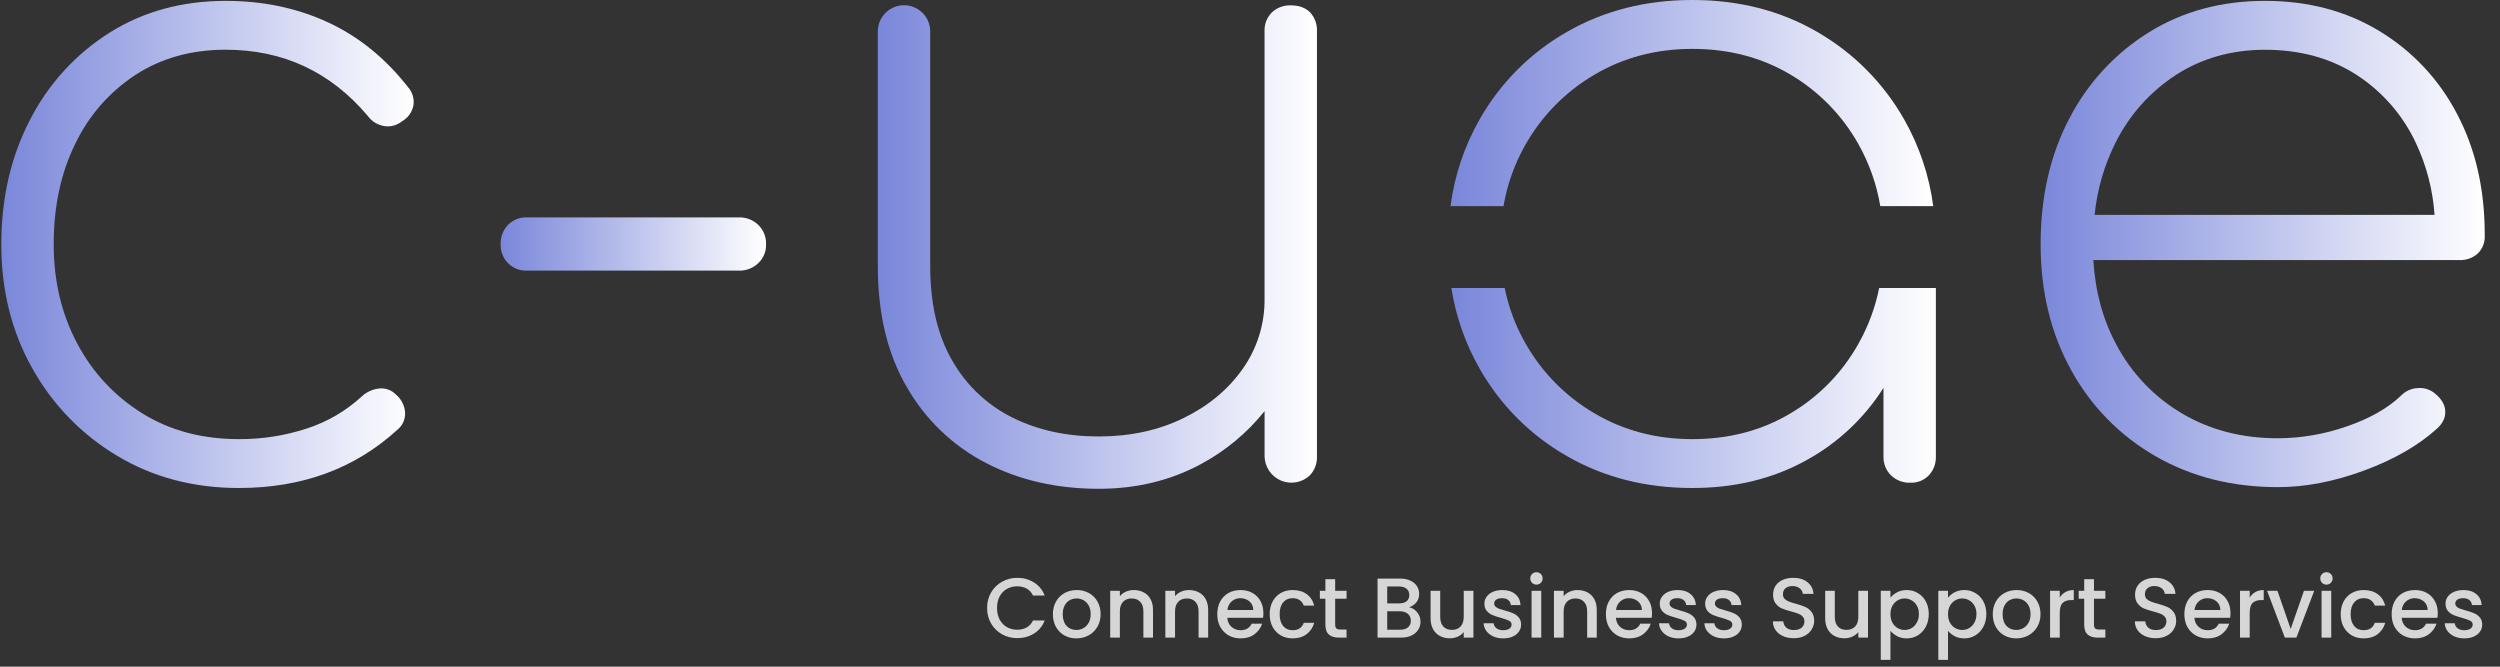
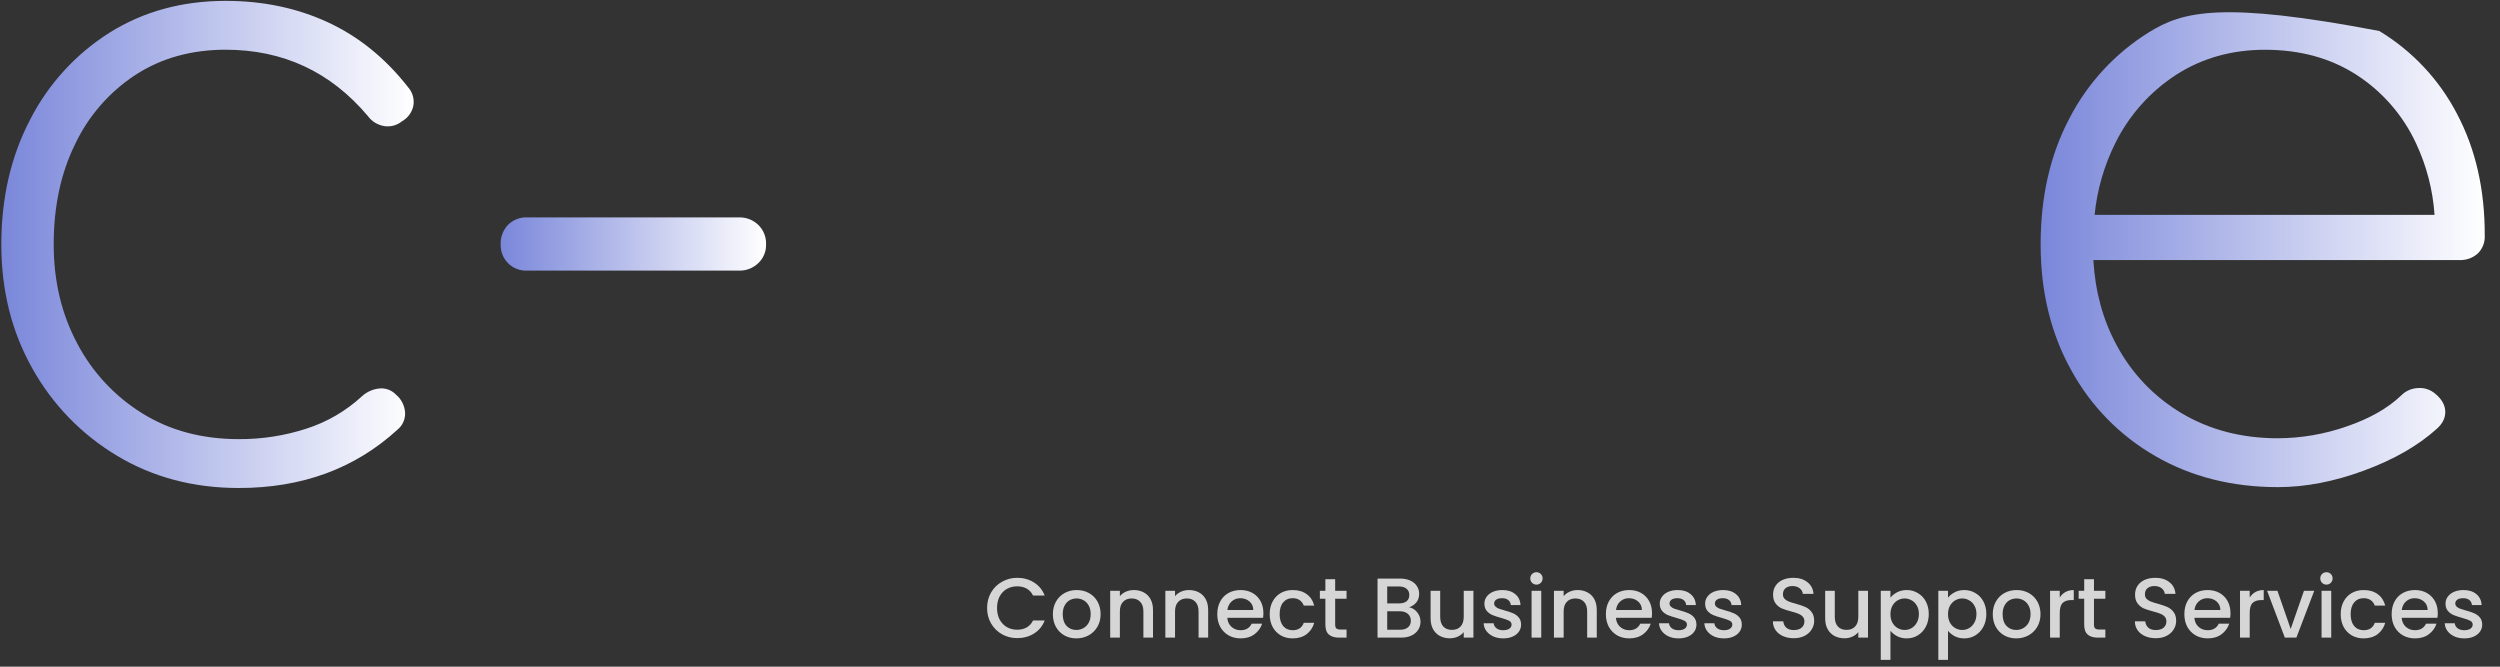
<svg xmlns="http://www.w3.org/2000/svg" width="150" height="40" viewBox="0 0 150 40" fill="none">
  <rect x="0" y="0" width="150" height="40" fill="#333333" stroke="none" />
  <g clip-path="url(#clip0_1395_2303)">
    <path d="M14.328 29.28C11.604 29.28 9.168 28.635 7.02 27.343C4.895 26.074 3.143 24.267 1.94 22.104C0.7 19.907 0.079 17.428 0.079 14.667C0.079 11.873 0.656 9.377 1.808 7.176C2.899 5.04 4.545 3.238 6.575 1.959C8.6 0.689 10.922 0.053 13.541 0.052C15.776 0.052 17.819 0.48 19.67 1.336C21.52 2.192 23.127 3.492 24.489 5.238C24.619 5.386 24.715 5.561 24.77 5.751C24.824 5.941 24.836 6.141 24.803 6.336C24.763 6.534 24.681 6.72 24.563 6.883C24.445 7.046 24.292 7.181 24.116 7.279C23.971 7.397 23.803 7.484 23.623 7.534C23.443 7.583 23.254 7.595 23.069 7.568C22.872 7.538 22.682 7.469 22.511 7.366C22.34 7.263 22.191 7.126 22.074 6.965C19.838 4.311 16.992 2.983 13.535 2.983C11.475 2.983 9.668 3.49 8.114 4.502C6.553 5.527 5.305 6.962 4.506 8.649C3.649 10.389 3.221 12.394 3.222 14.667C3.222 16.864 3.693 18.845 4.636 20.612C5.539 22.333 6.887 23.78 8.539 24.802C10.196 25.832 12.126 26.348 14.328 26.348C15.705 26.356 17.075 26.144 18.386 25.719C19.622 25.322 20.758 24.66 21.713 23.78C22.001 23.513 22.369 23.348 22.76 23.309C22.943 23.29 23.128 23.313 23.3 23.377C23.473 23.44 23.629 23.543 23.756 23.676C23.916 23.808 24.047 23.971 24.141 24.156C24.236 24.341 24.291 24.543 24.305 24.75C24.316 24.943 24.281 25.136 24.203 25.314C24.126 25.491 24.008 25.648 23.858 25.771C21.309 28.111 18.132 29.28 14.328 29.28Z" fill="url(#paint0_linear_1395_2303)" />
    <path d="M31.611 16.238C31.403 16.244 31.195 16.208 31.002 16.132C30.808 16.055 30.632 15.94 30.485 15.793C30.338 15.646 30.222 15.47 30.146 15.276C30.069 15.082 30.033 14.875 30.04 14.667C30.03 14.45 30.065 14.234 30.141 14.031C30.218 13.829 30.335 13.644 30.485 13.488C30.633 13.341 30.808 13.226 31.002 13.149C31.196 13.073 31.403 13.036 31.611 13.043H44.339C44.767 13.033 45.182 13.193 45.492 13.488C45.65 13.64 45.773 13.823 45.854 14.027C45.935 14.23 45.973 14.448 45.963 14.667C45.969 14.877 45.931 15.086 45.849 15.28C45.768 15.475 45.646 15.649 45.492 15.793C45.182 16.088 44.767 16.248 44.339 16.238H31.611Z" fill="url(#paint1_linear_1395_2303)" />
-     <path d="M78.597 0.733C78.317 0.459 77.932 0.321 77.444 0.321C77.028 0.307 76.623 0.458 76.318 0.74C76.167 0.89 76.049 1.07 75.972 1.268C75.896 1.467 75.862 1.679 75.873 1.892V17.914C75.893 19.422 75.434 20.898 74.563 22.13C73.69 23.371 72.503 24.358 71.002 25.09C69.501 25.822 67.808 26.188 65.922 26.188C64 26.188 62.28 25.813 60.763 25.063C59.245 24.313 57.986 23.128 57.148 21.658C56.258 20.139 55.813 18.245 55.813 15.974V1.885C55.813 1.468 55.648 1.068 55.353 0.773C55.058 0.479 54.658 0.313 54.241 0.313C53.824 0.313 53.425 0.479 53.13 0.773C52.835 1.068 52.669 1.468 52.669 1.885V15.975C52.669 18.839 53.254 21.265 54.424 23.252C55.535 25.187 57.181 26.76 59.165 27.782C61.155 28.812 63.408 29.327 65.922 29.327C68.192 29.327 70.244 28.829 72.077 27.834C73.542 27.044 74.833 25.968 75.874 24.67V27.39C75.882 27.702 75.981 28.005 76.157 28.262C76.334 28.519 76.582 28.72 76.87 28.839C77.159 28.958 77.475 28.991 77.782 28.934C78.089 28.876 78.372 28.731 78.598 28.515C78.881 28.21 79.031 27.805 79.017 27.39V1.885C79.028 1.675 78.997 1.464 78.925 1.266C78.853 1.068 78.741 0.887 78.597 0.733Z" fill="url(#paint2_linear_1395_2303)" />
-     <path d="M147.423 6.836C146.355 4.778 144.74 3.056 142.755 1.859C140.768 0.654 138.483 0.052 135.9 0.052C133.28 0.052 130.958 0.681 128.933 1.939C126.907 3.196 125.26 4.979 124.167 7.098C123.013 9.279 122.437 11.802 122.438 14.667C122.438 17.495 123.049 20.009 124.271 22.208C125.447 24.363 127.197 26.149 129.326 27.369C131.473 28.608 133.926 29.228 136.685 29.228C138.326 29.228 140.046 28.896 141.844 28.233C143.643 27.569 145.101 26.731 146.218 25.719C146.567 25.404 146.733 25.055 146.716 24.671C146.698 24.288 146.498 23.939 146.114 23.624C145.975 23.503 145.813 23.41 145.637 23.352C145.462 23.293 145.277 23.27 145.093 23.283C144.707 23.294 144.341 23.453 144.07 23.728C143.267 24.497 142.176 25.117 140.797 25.587C139.473 26.05 138.081 26.29 136.678 26.296C134.513 26.296 132.591 25.798 130.912 24.802C129.247 23.818 127.888 22.392 126.984 20.683C126.174 19.184 125.713 17.491 125.6 15.603H147.567C147.97 15.621 148.364 15.48 148.665 15.211C148.807 15.072 148.918 14.904 148.99 14.719C149.062 14.534 149.094 14.335 149.084 14.137C149.094 11.383 148.54 8.949 147.423 6.836ZM126.917 8.59C127.745 6.914 129.011 5.493 130.582 4.479C132.138 3.484 133.911 2.986 135.9 2.986C137.995 2.986 139.819 3.484 141.373 4.479C142.935 5.484 144.179 6.913 144.961 8.597C145.595 9.947 145.972 11.404 146.073 12.892H125.677C125.825 11.395 126.245 9.937 126.917 8.59Z" fill="url(#paint3_linear_1395_2303)" />
-     <path d="M112.75 17.281C112.515 18.449 112.098 19.573 111.514 20.611C110.548 22.346 109.138 23.792 107.428 24.802C105.699 25.833 103.735 26.348 101.539 26.348C99.372 26.348 97.417 25.832 95.672 24.802C93.947 23.794 92.52 22.349 91.534 20.611C90.941 19.575 90.518 18.451 90.281 17.281H87.083C87.35 18.987 87.926 20.631 88.784 22.13C90.026 24.316 91.836 26.126 94.022 27.369C96.239 28.644 98.744 29.281 101.539 29.28C104.087 29.28 106.357 28.731 108.348 27.633C110.248 26.6 111.852 25.099 113.009 23.272V27.391C113.003 27.599 113.039 27.806 113.116 28C113.192 28.194 113.308 28.37 113.456 28.517C113.611 28.667 113.796 28.784 113.999 28.861C114.201 28.937 114.417 28.972 114.633 28.962C114.838 28.969 115.041 28.934 115.23 28.857C115.42 28.78 115.591 28.664 115.732 28.517C116.015 28.212 116.166 27.807 116.152 27.391V17.281H112.75Z" fill="url(#paint4_linear_1395_2303)" />
-     <path d="M91.534 8.669C92.52 6.932 93.947 5.486 95.672 4.478C97.417 3.449 99.373 2.933 101.538 2.933C103.735 2.933 105.699 3.448 107.431 4.478C109.14 5.489 110.55 6.935 111.517 8.669C112.16 9.817 112.6 11.068 112.817 12.366H115.994C115.753 10.53 115.158 8.758 114.24 7.149C113 4.968 111.199 3.159 109.023 1.91C106.827 0.637 104.332 0 101.538 0C98.745 0 96.239 0.637 94.021 1.911C91.836 3.154 90.026 4.964 88.784 7.15C87.865 8.758 87.27 10.531 87.031 12.367H90.21C90.431 11.066 90.879 9.814 91.534 8.669Z" fill="url(#paint5_linear_1395_2303)" />
+     <path d="M147.423 6.836C146.355 4.778 144.74 3.056 142.755 1.859C133.28 0.052 130.958 0.681 128.933 1.939C126.907 3.196 125.26 4.979 124.167 7.098C123.013 9.279 122.437 11.802 122.438 14.667C122.438 17.495 123.049 20.009 124.271 22.208C125.447 24.363 127.197 26.149 129.326 27.369C131.473 28.608 133.926 29.228 136.685 29.228C138.326 29.228 140.046 28.896 141.844 28.233C143.643 27.569 145.101 26.731 146.218 25.719C146.567 25.404 146.733 25.055 146.716 24.671C146.698 24.288 146.498 23.939 146.114 23.624C145.975 23.503 145.813 23.41 145.637 23.352C145.462 23.293 145.277 23.27 145.093 23.283C144.707 23.294 144.341 23.453 144.07 23.728C143.267 24.497 142.176 25.117 140.797 25.587C139.473 26.05 138.081 26.29 136.678 26.296C134.513 26.296 132.591 25.798 130.912 24.802C129.247 23.818 127.888 22.392 126.984 20.683C126.174 19.184 125.713 17.491 125.6 15.603H147.567C147.97 15.621 148.364 15.48 148.665 15.211C148.807 15.072 148.918 14.904 148.99 14.719C149.062 14.534 149.094 14.335 149.084 14.137C149.094 11.383 148.54 8.949 147.423 6.836ZM126.917 8.59C127.745 6.914 129.011 5.493 130.582 4.479C132.138 3.484 133.911 2.986 135.9 2.986C137.995 2.986 139.819 3.484 141.373 4.479C142.935 5.484 144.179 6.913 144.961 8.597C145.595 9.947 145.972 11.404 146.073 12.892H125.677C125.825 11.395 126.245 9.937 126.917 8.59Z" fill="url(#paint3_linear_1395_2303)" />
    <path d="M59.226 36.478C59.226 36.132 59.306 35.821 59.466 35.546C59.629 35.27 59.848 35.056 60.123 34.904C60.402 34.747 60.706 34.669 61.035 34.669C61.413 34.669 61.747 34.763 62.039 34.949C62.335 35.133 62.549 35.394 62.682 35.734H61.983C61.892 35.547 61.764 35.408 61.601 35.316C61.438 35.225 61.249 35.179 61.035 35.179C60.801 35.179 60.592 35.231 60.409 35.337C60.225 35.442 60.081 35.593 59.975 35.79C59.873 35.987 59.822 36.217 59.822 36.478C59.822 36.74 59.873 36.969 59.975 37.166C60.081 37.363 60.225 37.516 60.409 37.625C60.592 37.73 60.801 37.783 61.035 37.783C61.249 37.783 61.438 37.737 61.601 37.645C61.764 37.553 61.892 37.414 61.983 37.227H62.682C62.549 37.567 62.335 37.829 62.039 38.012C61.747 38.196 61.413 38.287 61.035 38.287C60.703 38.287 60.398 38.211 60.123 38.058C59.848 37.902 59.629 37.686 59.466 37.411C59.306 37.136 59.226 36.825 59.226 36.478ZM64.58 38.303C64.315 38.303 64.075 38.243 63.861 38.124C63.647 38.002 63.479 37.832 63.356 37.615C63.234 37.394 63.173 37.139 63.173 36.85C63.173 36.565 63.236 36.312 63.362 36.091C63.487 35.87 63.659 35.7 63.876 35.581C64.094 35.462 64.337 35.403 64.605 35.403C64.874 35.403 65.116 35.462 65.334 35.581C65.551 35.7 65.723 35.87 65.849 36.091C65.974 36.312 66.037 36.565 66.037 36.85C66.037 37.136 65.973 37.389 65.844 37.61C65.714 37.83 65.538 38.002 65.314 38.124C65.093 38.243 64.848 38.303 64.58 38.303ZM64.58 37.798C64.729 37.798 64.868 37.763 64.998 37.691C65.13 37.62 65.237 37.513 65.319 37.37C65.4 37.227 65.441 37.054 65.441 36.85C65.441 36.646 65.402 36.475 65.324 36.336C65.246 36.193 65.142 36.086 65.013 36.014C64.884 35.943 64.744 35.907 64.595 35.907C64.445 35.907 64.306 35.943 64.177 36.014C64.051 36.086 63.951 36.193 63.876 36.336C63.802 36.475 63.764 36.646 63.764 36.85C63.764 37.153 63.841 37.387 63.993 37.553C64.15 37.717 64.345 37.798 64.58 37.798ZM68.028 35.403C68.249 35.403 68.446 35.449 68.619 35.541C68.796 35.632 68.934 35.768 69.032 35.948C69.131 36.128 69.18 36.346 69.18 36.6V38.257H68.604V36.687C68.604 36.436 68.541 36.244 68.415 36.111C68.29 35.975 68.118 35.907 67.901 35.907C67.683 35.907 67.51 35.975 67.381 36.111C67.255 36.244 67.192 36.436 67.192 36.687V38.257H66.612V35.449H67.192V35.77C67.288 35.654 67.408 35.564 67.554 35.5C67.704 35.435 67.862 35.403 68.028 35.403ZM71.338 35.403C71.559 35.403 71.756 35.449 71.929 35.541C72.106 35.632 72.243 35.768 72.342 35.948C72.44 36.128 72.49 36.346 72.49 36.6V38.257H71.914V36.687C71.914 36.436 71.851 36.244 71.725 36.111C71.599 35.975 71.428 35.907 71.21 35.907C70.993 35.907 70.82 35.975 70.691 36.111C70.565 36.244 70.502 36.436 70.502 36.687V38.257H69.921V35.449H70.502V35.77C70.597 35.654 70.718 35.564 70.864 35.5C71.013 35.435 71.171 35.403 71.338 35.403ZM75.804 36.784C75.804 36.889 75.797 36.984 75.784 37.069H73.638C73.655 37.294 73.739 37.474 73.888 37.61C74.038 37.745 74.221 37.813 74.439 37.813C74.751 37.813 74.972 37.683 75.101 37.421H75.728C75.643 37.679 75.488 37.892 75.264 38.058C75.043 38.221 74.768 38.303 74.439 38.303C74.17 38.303 73.929 38.243 73.715 38.124C73.504 38.002 73.338 37.832 73.215 37.615C73.096 37.394 73.037 37.139 73.037 36.85C73.037 36.562 73.095 36.308 73.21 36.091C73.329 35.87 73.494 35.7 73.705 35.581C73.919 35.462 74.163 35.403 74.439 35.403C74.704 35.403 74.94 35.461 75.147 35.576C75.354 35.692 75.516 35.855 75.631 36.065C75.746 36.273 75.804 36.512 75.804 36.784ZM75.198 36.6C75.194 36.386 75.118 36.215 74.969 36.086C74.819 35.957 74.634 35.892 74.413 35.892C74.213 35.892 74.041 35.957 73.898 36.086C73.756 36.212 73.671 36.383 73.643 36.6H75.198ZM76.182 36.85C76.182 36.562 76.24 36.308 76.356 36.091C76.475 35.87 76.638 35.7 76.845 35.581C77.052 35.462 77.29 35.403 77.558 35.403C77.898 35.403 78.178 35.484 78.399 35.648C78.624 35.807 78.775 36.037 78.853 36.336H78.226C78.175 36.196 78.094 36.087 77.981 36.009C77.869 35.931 77.728 35.892 77.558 35.892C77.32 35.892 77.13 35.977 76.988 36.147C76.848 36.313 76.779 36.548 76.779 36.85C76.779 37.153 76.848 37.389 76.988 37.559C77.13 37.728 77.32 37.813 77.558 37.813C77.895 37.813 78.117 37.666 78.226 37.37H78.853C78.771 37.656 78.618 37.883 78.394 38.053C78.17 38.219 77.891 38.303 77.558 38.303C77.29 38.303 77.052 38.243 76.845 38.124C76.638 38.002 76.475 37.832 76.356 37.615C76.24 37.394 76.182 37.139 76.182 36.85ZM80.11 35.923V37.477C80.11 37.582 80.133 37.659 80.181 37.706C80.232 37.751 80.317 37.773 80.436 37.773H80.793V38.257H80.334C80.072 38.257 79.872 38.196 79.733 38.073C79.593 37.951 79.523 37.752 79.523 37.477V35.923H79.192V35.449H79.523V34.751H80.11V35.449H80.793V35.923H80.11ZM84.548 36.438C84.738 36.471 84.899 36.572 85.032 36.738C85.164 36.905 85.231 37.093 85.231 37.304C85.231 37.484 85.183 37.647 85.088 37.793C84.996 37.936 84.862 38.05 84.685 38.135C84.508 38.216 84.303 38.257 84.069 38.257H82.652V34.715H84.002C84.243 34.715 84.451 34.756 84.624 34.837C84.797 34.919 84.928 35.029 85.016 35.169C85.105 35.304 85.149 35.457 85.149 35.627C85.149 35.831 85.095 36.001 84.986 36.137C84.877 36.273 84.731 36.373 84.548 36.438ZM83.233 36.203H83.951C84.142 36.203 84.289 36.161 84.395 36.076C84.503 35.987 84.558 35.862 84.558 35.699C84.558 35.539 84.503 35.415 84.395 35.327C84.289 35.235 84.142 35.189 83.951 35.189H83.233V36.203ZM84.018 37.783C84.215 37.783 84.369 37.735 84.481 37.64C84.594 37.545 84.65 37.413 84.65 37.243C84.65 37.069 84.59 36.932 84.471 36.83C84.352 36.728 84.194 36.677 83.997 36.677H83.233V37.783H84.018ZM88.405 35.449V38.257H87.824V37.926C87.732 38.041 87.612 38.133 87.462 38.201C87.316 38.265 87.16 38.298 86.993 38.298C86.772 38.298 86.574 38.252 86.397 38.16C86.224 38.068 86.086 37.932 85.984 37.752C85.886 37.572 85.836 37.355 85.836 37.1V35.449H86.412V37.013C86.412 37.265 86.475 37.458 86.601 37.594C86.727 37.727 86.898 37.793 87.115 37.793C87.333 37.793 87.505 37.727 87.63 37.594C87.759 37.458 87.824 37.265 87.824 37.013V35.449H88.405ZM90.191 38.303C89.97 38.303 89.771 38.264 89.594 38.185C89.421 38.104 89.284 37.995 89.182 37.859C89.08 37.72 89.025 37.565 89.019 37.396H89.62C89.63 37.514 89.686 37.615 89.788 37.696C89.893 37.774 90.024 37.813 90.18 37.813C90.344 37.813 90.469 37.783 90.558 37.722C90.649 37.657 90.695 37.576 90.695 37.477C90.695 37.372 90.644 37.294 90.542 37.243C90.444 37.192 90.286 37.136 90.068 37.075C89.858 37.017 89.686 36.961 89.554 36.906C89.421 36.852 89.306 36.769 89.207 36.657C89.112 36.544 89.064 36.397 89.064 36.213C89.064 36.064 89.109 35.928 89.197 35.806C89.285 35.68 89.411 35.581 89.574 35.51C89.74 35.439 89.931 35.403 90.145 35.403C90.464 35.403 90.721 35.484 90.914 35.648C91.111 35.807 91.217 36.026 91.23 36.305H90.649C90.639 36.179 90.588 36.079 90.496 36.004C90.405 35.929 90.281 35.892 90.124 35.892C89.972 35.892 89.854 35.921 89.773 35.979C89.691 36.037 89.65 36.113 89.65 36.208C89.65 36.283 89.678 36.346 89.732 36.397C89.786 36.448 89.853 36.488 89.931 36.519C90.009 36.546 90.124 36.582 90.277 36.626C90.481 36.68 90.648 36.736 90.777 36.794C90.909 36.849 91.023 36.93 91.118 37.039C91.213 37.148 91.263 37.292 91.266 37.472C91.266 37.632 91.222 37.774 91.133 37.9C91.045 38.026 90.919 38.124 90.756 38.196C90.597 38.267 90.408 38.303 90.191 38.303ZM92.189 35.077C92.084 35.077 91.996 35.041 91.924 34.97C91.853 34.898 91.817 34.81 91.817 34.705C91.817 34.599 91.853 34.511 91.924 34.44C91.996 34.368 92.084 34.333 92.189 34.333C92.291 34.333 92.378 34.368 92.449 34.44C92.521 34.511 92.556 34.599 92.556 34.705C92.556 34.81 92.521 34.898 92.449 34.97C92.378 35.041 92.291 35.077 92.189 35.077ZM92.475 35.449V38.257H91.894V35.449H92.475ZM94.654 35.403C94.875 35.403 95.072 35.449 95.245 35.541C95.422 35.632 95.56 35.768 95.658 35.948C95.757 36.128 95.806 36.346 95.806 36.6V38.257H95.23V36.687C95.23 36.436 95.167 36.244 95.042 36.111C94.916 35.975 94.744 35.907 94.527 35.907C94.309 35.907 94.136 35.975 94.007 36.111C93.881 36.244 93.819 36.436 93.819 36.687V38.257H93.237V35.449H93.819V35.77C93.914 35.654 94.034 35.564 94.18 35.5C94.33 35.435 94.488 35.403 94.654 35.403ZM99.121 36.784C99.121 36.889 99.114 36.984 99.1 37.069H96.955C96.972 37.294 97.055 37.474 97.204 37.61C97.354 37.745 97.537 37.813 97.755 37.813C98.067 37.813 98.288 37.683 98.417 37.421H99.044C98.959 37.679 98.805 37.892 98.581 38.058C98.36 38.221 98.085 38.303 97.755 38.303C97.487 38.303 97.245 38.243 97.031 38.124C96.821 38.002 96.654 37.832 96.532 37.615C96.413 37.394 96.353 37.139 96.353 36.85C96.353 36.562 96.411 36.308 96.527 36.091C96.646 35.87 96.81 35.7 97.021 35.581C97.235 35.462 97.48 35.403 97.755 35.403C98.02 35.403 98.256 35.461 98.463 35.576C98.671 35.692 98.832 35.855 98.948 36.065C99.063 36.273 99.121 36.512 99.121 36.784ZM98.514 36.6C98.511 36.386 98.434 36.215 98.285 36.086C98.135 35.957 97.95 35.892 97.729 35.892C97.529 35.892 97.357 35.957 97.215 36.086C97.072 36.212 96.987 36.383 96.96 36.6H98.514ZM100.712 38.303C100.491 38.303 100.292 38.264 100.115 38.185C99.942 38.104 99.805 37.995 99.703 37.859C99.601 37.72 99.546 37.565 99.54 37.396H100.141C100.151 37.514 100.207 37.615 100.309 37.696C100.414 37.774 100.545 37.813 100.702 37.813C100.865 37.813 100.99 37.783 101.079 37.722C101.17 37.657 101.216 37.576 101.216 37.477C101.216 37.372 101.165 37.294 101.063 37.243C100.965 37.192 100.807 37.136 100.589 37.075C100.379 37.017 100.207 36.961 100.075 36.906C99.942 36.852 99.827 36.769 99.728 36.657C99.633 36.544 99.585 36.397 99.585 36.213C99.585 36.064 99.63 35.928 99.718 35.806C99.806 35.68 99.932 35.581 100.095 35.51C100.262 35.439 100.452 35.403 100.666 35.403C100.985 35.403 101.242 35.484 101.435 35.648C101.632 35.807 101.738 36.026 101.751 36.305H101.17C101.16 36.179 101.109 36.079 101.017 36.004C100.926 35.929 100.802 35.892 100.645 35.892C100.493 35.892 100.375 35.921 100.294 35.979C100.212 36.037 100.172 36.113 100.172 36.208C100.172 36.283 100.199 36.346 100.253 36.397C100.307 36.448 100.374 36.488 100.452 36.519C100.53 36.546 100.645 36.582 100.798 36.626C101.002 36.68 101.169 36.736 101.298 36.794C101.43 36.849 101.544 36.93 101.639 37.039C101.734 37.148 101.784 37.292 101.787 37.472C101.787 37.632 101.743 37.774 101.655 37.9C101.566 38.026 101.44 38.124 101.277 38.196C101.118 38.267 100.929 38.303 100.712 38.303ZM103.434 38.303C103.213 38.303 103.014 38.264 102.838 38.185C102.665 38.104 102.527 37.995 102.425 37.859C102.323 37.72 102.269 37.565 102.262 37.396H102.863C102.873 37.514 102.93 37.615 103.031 37.696C103.137 37.774 103.268 37.813 103.424 37.813C103.587 37.813 103.713 37.783 103.801 37.722C103.893 37.657 103.939 37.576 103.939 37.477C103.939 37.372 103.888 37.294 103.786 37.243C103.687 37.192 103.529 37.136 103.312 37.075C103.101 37.017 102.93 36.961 102.797 36.906C102.665 36.852 102.549 36.769 102.45 36.657C102.355 36.544 102.308 36.397 102.308 36.213C102.308 36.064 102.352 35.928 102.44 35.806C102.529 35.68 102.654 35.581 102.817 35.51C102.984 35.439 103.174 35.403 103.388 35.403C103.708 35.403 103.964 35.484 104.158 35.648C104.355 35.807 104.46 36.026 104.474 36.305H103.893C103.883 36.179 103.832 36.079 103.74 36.004C103.648 35.929 103.524 35.892 103.368 35.892C103.215 35.892 103.098 35.921 103.016 35.979C102.935 36.037 102.894 36.113 102.894 36.208C102.894 36.283 102.921 36.346 102.975 36.397C103.03 36.448 103.096 36.488 103.174 36.519C103.252 36.546 103.368 36.582 103.521 36.626C103.725 36.68 103.891 36.736 104.02 36.794C104.153 36.849 104.266 36.93 104.362 37.039C104.457 37.148 104.506 37.292 104.509 37.472C104.509 37.632 104.465 37.774 104.377 37.9C104.289 38.026 104.163 38.124 104 38.196C103.84 38.267 103.651 38.303 103.434 38.303ZM107.628 38.292C107.39 38.292 107.176 38.252 106.986 38.17C106.796 38.085 106.646 37.966 106.537 37.813C106.429 37.661 106.374 37.482 106.374 37.278H106.996C107.01 37.431 107.069 37.557 107.174 37.656C107.283 37.754 107.434 37.803 107.628 37.803C107.828 37.803 107.985 37.756 108.097 37.661C108.209 37.562 108.265 37.436 108.265 37.283C108.265 37.164 108.229 37.068 108.158 36.993C108.09 36.918 108.003 36.861 107.898 36.82C107.796 36.779 107.653 36.735 107.47 36.687C107.239 36.626 107.05 36.565 106.904 36.504C106.762 36.439 106.639 36.341 106.537 36.208C106.435 36.076 106.385 35.899 106.385 35.678C106.385 35.474 106.435 35.296 106.537 35.143C106.639 34.99 106.782 34.873 106.965 34.791C107.149 34.71 107.361 34.669 107.603 34.669C107.946 34.669 108.226 34.756 108.443 34.929C108.664 35.099 108.787 35.333 108.81 35.632H108.168C108.158 35.503 108.097 35.393 107.985 35.301C107.873 35.209 107.725 35.163 107.541 35.163C107.375 35.163 107.239 35.206 107.134 35.291C107.028 35.376 106.976 35.498 106.976 35.658C106.976 35.767 107.008 35.856 107.073 35.928C107.14 35.996 107.225 36.05 107.327 36.091C107.429 36.132 107.569 36.176 107.745 36.223C107.98 36.288 108.17 36.352 108.316 36.417C108.465 36.482 108.591 36.582 108.693 36.718C108.798 36.85 108.851 37.029 108.851 37.253C108.851 37.433 108.802 37.603 108.703 37.763C108.608 37.922 108.467 38.051 108.28 38.15C108.097 38.245 107.879 38.292 107.628 38.292ZM112.08 35.449V38.257H111.499V37.926C111.407 38.041 111.286 38.133 111.137 38.201C110.991 38.265 110.834 38.298 110.668 38.298C110.447 38.298 110.248 38.252 110.072 38.16C109.898 38.068 109.761 37.932 109.659 37.752C109.56 37.572 109.511 37.355 109.511 37.1V35.449H110.087V37.013C110.087 37.265 110.15 37.458 110.276 37.594C110.401 37.727 110.573 37.793 110.79 37.793C111.008 37.793 111.179 37.727 111.305 37.594C111.434 37.458 111.499 37.265 111.499 37.013V35.449H112.08ZM113.427 35.862C113.526 35.733 113.66 35.624 113.83 35.535C114 35.447 114.192 35.403 114.406 35.403C114.65 35.403 114.873 35.464 115.073 35.586C115.277 35.705 115.437 35.873 115.552 36.091C115.668 36.308 115.726 36.558 115.726 36.84C115.726 37.122 115.668 37.375 115.552 37.599C115.437 37.82 115.277 37.993 115.073 38.119C114.873 38.242 114.65 38.303 114.406 38.303C114.192 38.303 114.001 38.26 113.835 38.175C113.668 38.087 113.533 37.978 113.427 37.849V39.592H112.846V35.449H113.427V35.862ZM115.134 36.84C115.134 36.646 115.094 36.48 115.012 36.341C114.934 36.198 114.829 36.091 114.696 36.02C114.567 35.945 114.428 35.907 114.278 35.907C114.132 35.907 113.993 35.945 113.86 36.02C113.731 36.094 113.626 36.203 113.544 36.346C113.466 36.488 113.427 36.657 113.427 36.85C113.427 37.044 113.466 37.214 113.544 37.36C113.626 37.503 113.731 37.611 113.86 37.686C113.993 37.761 114.132 37.798 114.278 37.798C114.428 37.798 114.567 37.761 114.696 37.686C114.829 37.608 114.934 37.496 115.012 37.35C115.094 37.204 115.134 37.034 115.134 36.84ZM116.881 35.862C116.98 35.733 117.114 35.624 117.284 35.535C117.454 35.447 117.646 35.403 117.86 35.403C118.104 35.403 118.327 35.464 118.527 35.586C118.731 35.705 118.891 35.873 119.006 36.091C119.122 36.308 119.18 36.558 119.18 36.84C119.18 37.122 119.122 37.375 119.006 37.599C118.891 37.82 118.731 37.993 118.527 38.119C118.327 38.242 118.104 38.303 117.86 38.303C117.646 38.303 117.455 38.26 117.289 38.175C117.122 38.087 116.986 37.978 116.881 37.849V39.592H116.3V35.449H116.881V35.862ZM118.588 36.84C118.588 36.646 118.548 36.48 118.466 36.341C118.388 36.198 118.283 36.091 118.15 36.02C118.021 35.945 117.882 35.907 117.732 35.907C117.586 35.907 117.447 35.945 117.314 36.02C117.185 36.094 117.08 36.203 116.998 36.346C116.92 36.488 116.881 36.657 116.881 36.85C116.881 37.044 116.92 37.214 116.998 37.36C117.08 37.503 117.185 37.611 117.314 37.686C117.447 37.761 117.586 37.798 117.732 37.798C117.882 37.798 118.021 37.761 118.15 37.686C118.283 37.608 118.388 37.496 118.466 37.35C118.548 37.204 118.588 37.034 118.588 36.84ZM120.972 38.303C120.707 38.303 120.468 38.243 120.254 38.124C120.039 38.002 119.871 37.832 119.749 37.615C119.627 37.394 119.566 37.139 119.566 36.85C119.566 36.565 119.628 36.312 119.754 36.091C119.88 35.87 120.051 35.7 120.269 35.581C120.486 35.462 120.729 35.403 120.998 35.403C121.266 35.403 121.509 35.462 121.726 35.581C121.944 35.7 122.115 35.87 122.241 36.091C122.367 36.312 122.43 36.565 122.43 36.85C122.43 37.136 122.365 37.389 122.236 37.61C122.107 37.83 121.93 38.002 121.706 38.124C121.485 38.243 121.24 38.303 120.972 38.303ZM120.972 37.798C121.122 37.798 121.261 37.763 121.39 37.691C121.522 37.62 121.63 37.513 121.711 37.37C121.793 37.227 121.833 37.054 121.833 36.85C121.833 36.646 121.794 36.475 121.716 36.336C121.638 36.193 121.534 36.086 121.405 36.014C121.276 35.943 121.137 35.907 120.987 35.907C120.838 35.907 120.699 35.943 120.569 36.014C120.444 36.086 120.344 36.193 120.269 36.336C120.194 36.475 120.157 36.646 120.157 36.85C120.157 37.153 120.233 37.387 120.386 37.553C120.542 37.717 120.738 37.798 120.972 37.798ZM123.585 35.856C123.67 35.714 123.782 35.603 123.921 35.525C124.064 35.444 124.232 35.403 124.426 35.403V36.004H124.278C124.05 36.004 123.877 36.062 123.758 36.178C123.643 36.293 123.585 36.493 123.585 36.779V38.257H123.004V35.449H123.585V35.856ZM125.638 35.923V37.477C125.638 37.582 125.661 37.659 125.709 37.706C125.76 37.751 125.845 37.773 125.964 37.773H126.321V38.257H125.862C125.6 38.257 125.4 38.196 125.261 38.073C125.121 37.951 125.052 37.752 125.052 37.477V35.923H124.72V35.449H125.052V34.751H125.638V35.449H126.321V35.923H125.638ZM129.347 38.292C129.109 38.292 128.895 38.252 128.705 38.17C128.515 38.085 128.365 37.966 128.256 37.813C128.148 37.661 128.093 37.482 128.093 37.278H128.715C128.729 37.431 128.788 37.557 128.893 37.656C129.002 37.754 129.153 37.803 129.347 37.803C129.547 37.803 129.704 37.756 129.816 37.661C129.928 37.562 129.984 37.436 129.984 37.283C129.984 37.164 129.948 37.068 129.877 36.993C129.809 36.918 129.722 36.861 129.617 36.82C129.515 36.779 129.372 36.735 129.189 36.687C128.958 36.626 128.769 36.565 128.623 36.504C128.481 36.439 128.358 36.341 128.256 36.208C128.154 36.076 128.103 35.899 128.103 35.678C128.103 35.474 128.154 35.296 128.256 35.143C128.358 34.99 128.501 34.873 128.684 34.791C128.868 34.71 129.08 34.669 129.321 34.669C129.665 34.669 129.945 34.756 130.162 34.929C130.383 35.099 130.505 35.333 130.529 35.632H129.887C129.877 35.503 129.816 35.393 129.704 35.301C129.592 35.209 129.444 35.163 129.26 35.163C129.094 35.163 128.958 35.206 128.853 35.291C128.747 35.376 128.695 35.498 128.695 35.658C128.695 35.767 128.727 35.856 128.791 35.928C128.859 35.996 128.944 36.05 129.046 36.091C129.148 36.132 129.287 36.176 129.464 36.223C129.699 36.288 129.889 36.352 130.035 36.417C130.184 36.482 130.31 36.582 130.412 36.718C130.517 36.85 130.57 37.029 130.57 37.253C130.57 37.433 130.521 37.603 130.422 37.763C130.327 37.922 130.186 38.051 129.999 38.15C129.816 38.245 129.598 38.292 129.347 38.292ZM133.829 36.784C133.829 36.889 133.822 36.984 133.809 37.069H131.663C131.68 37.294 131.763 37.474 131.913 37.61C132.062 37.745 132.246 37.813 132.463 37.813C132.776 37.813 132.997 37.683 133.126 37.421H133.753C133.668 37.679 133.513 37.892 133.289 38.058C133.068 38.221 132.793 38.303 132.463 38.303C132.195 38.303 131.954 38.243 131.74 38.124C131.529 38.002 131.363 37.832 131.24 37.615C131.121 37.394 131.062 37.139 131.062 36.85C131.062 36.562 131.12 36.308 131.235 36.091C131.354 35.87 131.519 35.7 131.729 35.581C131.944 35.462 132.188 35.403 132.463 35.403C132.728 35.403 132.964 35.461 133.172 35.576C133.379 35.692 133.54 35.855 133.656 36.065C133.771 36.273 133.829 36.512 133.829 36.784ZM133.223 36.6C133.219 36.386 133.143 36.215 132.993 36.086C132.844 35.957 132.659 35.892 132.438 35.892C132.237 35.892 132.066 35.957 131.923 36.086C131.78 36.212 131.696 36.383 131.668 36.6H133.223ZM134.982 35.856C135.067 35.714 135.179 35.603 135.318 35.525C135.461 35.444 135.629 35.403 135.823 35.403V36.004H135.675C135.447 36.004 135.274 36.062 135.155 36.178C135.04 36.293 134.982 36.493 134.982 36.779V38.257H134.401V35.449H134.982V35.856ZM137.442 37.737L138.237 35.449H138.854L137.784 38.257H137.091L136.026 35.449H136.647L137.442 37.737ZM139.589 35.077C139.483 35.077 139.395 35.041 139.324 34.97C139.252 34.898 139.217 34.81 139.217 34.705C139.217 34.599 139.252 34.511 139.324 34.44C139.395 34.368 139.483 34.333 139.589 34.333C139.691 34.333 139.777 34.368 139.849 34.44C139.92 34.511 139.956 34.599 139.956 34.705C139.956 34.81 139.92 34.898 139.849 34.97C139.777 35.041 139.691 35.077 139.589 35.077ZM139.874 35.449V38.257H139.293V35.449H139.874ZM140.443 36.85C140.443 36.562 140.501 36.308 140.616 36.091C140.735 35.87 140.898 35.7 141.106 35.581C141.313 35.462 141.551 35.403 141.819 35.403C142.159 35.403 142.439 35.484 142.66 35.648C142.884 35.807 143.036 36.037 143.114 36.336H142.487C142.436 36.196 142.354 36.087 142.242 36.009C142.13 35.931 141.989 35.892 141.819 35.892C141.581 35.892 141.391 35.977 141.248 36.147C141.109 36.313 141.039 36.548 141.039 36.85C141.039 37.153 141.109 37.389 141.248 37.559C141.391 37.728 141.581 37.813 141.819 37.813C142.156 37.813 142.378 37.666 142.487 37.37H143.114C143.032 37.656 142.879 37.883 142.655 38.053C142.431 38.219 142.152 38.303 141.819 38.303C141.551 38.303 141.313 38.243 141.106 38.124C140.898 38.002 140.735 37.832 140.616 37.615C140.501 37.394 140.443 37.139 140.443 36.85ZM146.266 36.784C146.266 36.889 146.259 36.984 146.246 37.069H144.1C144.117 37.294 144.201 37.474 144.35 37.61C144.5 37.745 144.683 37.813 144.9 37.813C145.213 37.813 145.434 37.683 145.563 37.421H146.19C146.105 37.679 145.95 37.892 145.726 38.058C145.505 38.221 145.23 38.303 144.9 38.303C144.632 38.303 144.391 38.243 144.177 38.124C143.966 38.002 143.8 37.832 143.677 37.615C143.558 37.394 143.499 37.139 143.499 36.85C143.499 36.562 143.557 36.308 143.672 36.091C143.791 35.87 143.956 35.7 144.167 35.581C144.381 35.462 144.625 35.403 144.9 35.403C145.165 35.403 145.402 35.461 145.609 35.576C145.816 35.692 145.977 35.855 146.093 36.065C146.208 36.273 146.266 36.512 146.266 36.784ZM145.66 36.6C145.656 36.386 145.58 36.215 145.43 36.086C145.281 35.957 145.096 35.892 144.875 35.892C144.675 35.892 144.503 35.957 144.36 36.086C144.218 36.212 144.133 36.383 144.105 36.6H145.66ZM147.857 38.303C147.636 38.303 147.438 38.264 147.261 38.185C147.088 38.104 146.95 37.995 146.848 37.859C146.746 37.72 146.692 37.565 146.685 37.396H147.286C147.297 37.514 147.353 37.615 147.455 37.696C147.56 37.774 147.691 37.813 147.847 37.813C148.01 37.813 148.136 37.783 148.224 37.722C148.316 37.657 148.362 37.576 148.362 37.477C148.362 37.372 148.311 37.294 148.209 37.243C148.11 37.192 147.952 37.136 147.735 37.075C147.524 37.017 147.353 36.961 147.22 36.906C147.088 36.852 146.972 36.769 146.874 36.657C146.779 36.544 146.731 36.397 146.731 36.213C146.731 36.064 146.775 35.928 146.863 35.806C146.952 35.68 147.078 35.581 147.241 35.51C147.407 35.439 147.597 35.403 147.811 35.403C148.131 35.403 148.387 35.484 148.581 35.648C148.778 35.807 148.883 36.026 148.897 36.305H148.316C148.306 36.179 148.255 36.079 148.163 36.004C148.071 35.929 147.947 35.892 147.791 35.892C147.638 35.892 147.521 35.921 147.439 35.979C147.358 36.037 147.317 36.113 147.317 36.208C147.317 36.283 147.344 36.346 147.399 36.397C147.453 36.448 147.519 36.488 147.597 36.519C147.675 36.546 147.791 36.582 147.944 36.626C148.148 36.68 148.314 36.736 148.443 36.794C148.576 36.849 148.69 36.93 148.785 37.039C148.88 37.148 148.929 37.292 148.933 37.472C148.933 37.632 148.888 37.774 148.8 37.9C148.712 38.026 148.586 38.124 148.423 38.196C148.263 38.267 148.075 38.303 147.857 38.303Z" fill="white" fill-opacity="0.8" />
  </g>
  <defs>
    <linearGradient id="paint0_linear_1395_2303" x1="0.079" y1="14.667" x2="24.824" y2="14.667" gradientUnits="userSpaceOnUse">
      <stop stop-color="#7A87DA" />
      <stop offset="1" stop-color="white" />
    </linearGradient>
    <linearGradient id="paint1_linear_1395_2303" x1="30.04" y1="14.641" x2="45.963" y2="14.641" gradientUnits="userSpaceOnUse">
      <stop stop-color="#7A87DA" />
      <stop offset="1" stop-color="white" />
    </linearGradient>
    <linearGradient id="paint2_linear_1395_2303" x1="52.668" y1="14.823" x2="79.016" y2="14.823" gradientUnits="userSpaceOnUse">
      <stop stop-color="#7A87DA" />
      <stop offset="1" stop-color="white" />
    </linearGradient>
    <linearGradient id="paint3_linear_1395_2303" x1="122.438" y1="14.641" x2="149.099" y2="14.641" gradientUnits="userSpaceOnUse">
      <stop stop-color="#7A87DA" />
      <stop offset="1" stop-color="white" />
    </linearGradient>
    <linearGradient id="paint4_linear_1395_2303" x1="87.083" y1="23.28" x2="116.153" y2="23.28" gradientUnits="userSpaceOnUse">
      <stop stop-color="#7A87DA" />
      <stop offset="1" stop-color="white" />
    </linearGradient>
    <linearGradient id="paint5_linear_1395_2303" x1="87.031" y1="6.184" x2="115.994" y2="6.184" gradientUnits="userSpaceOnUse">
      <stop stop-color="#7A87DA" />
      <stop offset="1" stop-color="white" />
    </linearGradient>
    <clipPath id="clip0_1395_2303">
      <rect width="149.019" height="40" fill="white" transform="translate(0.079)" />
    </clipPath>
  </defs>
</svg>